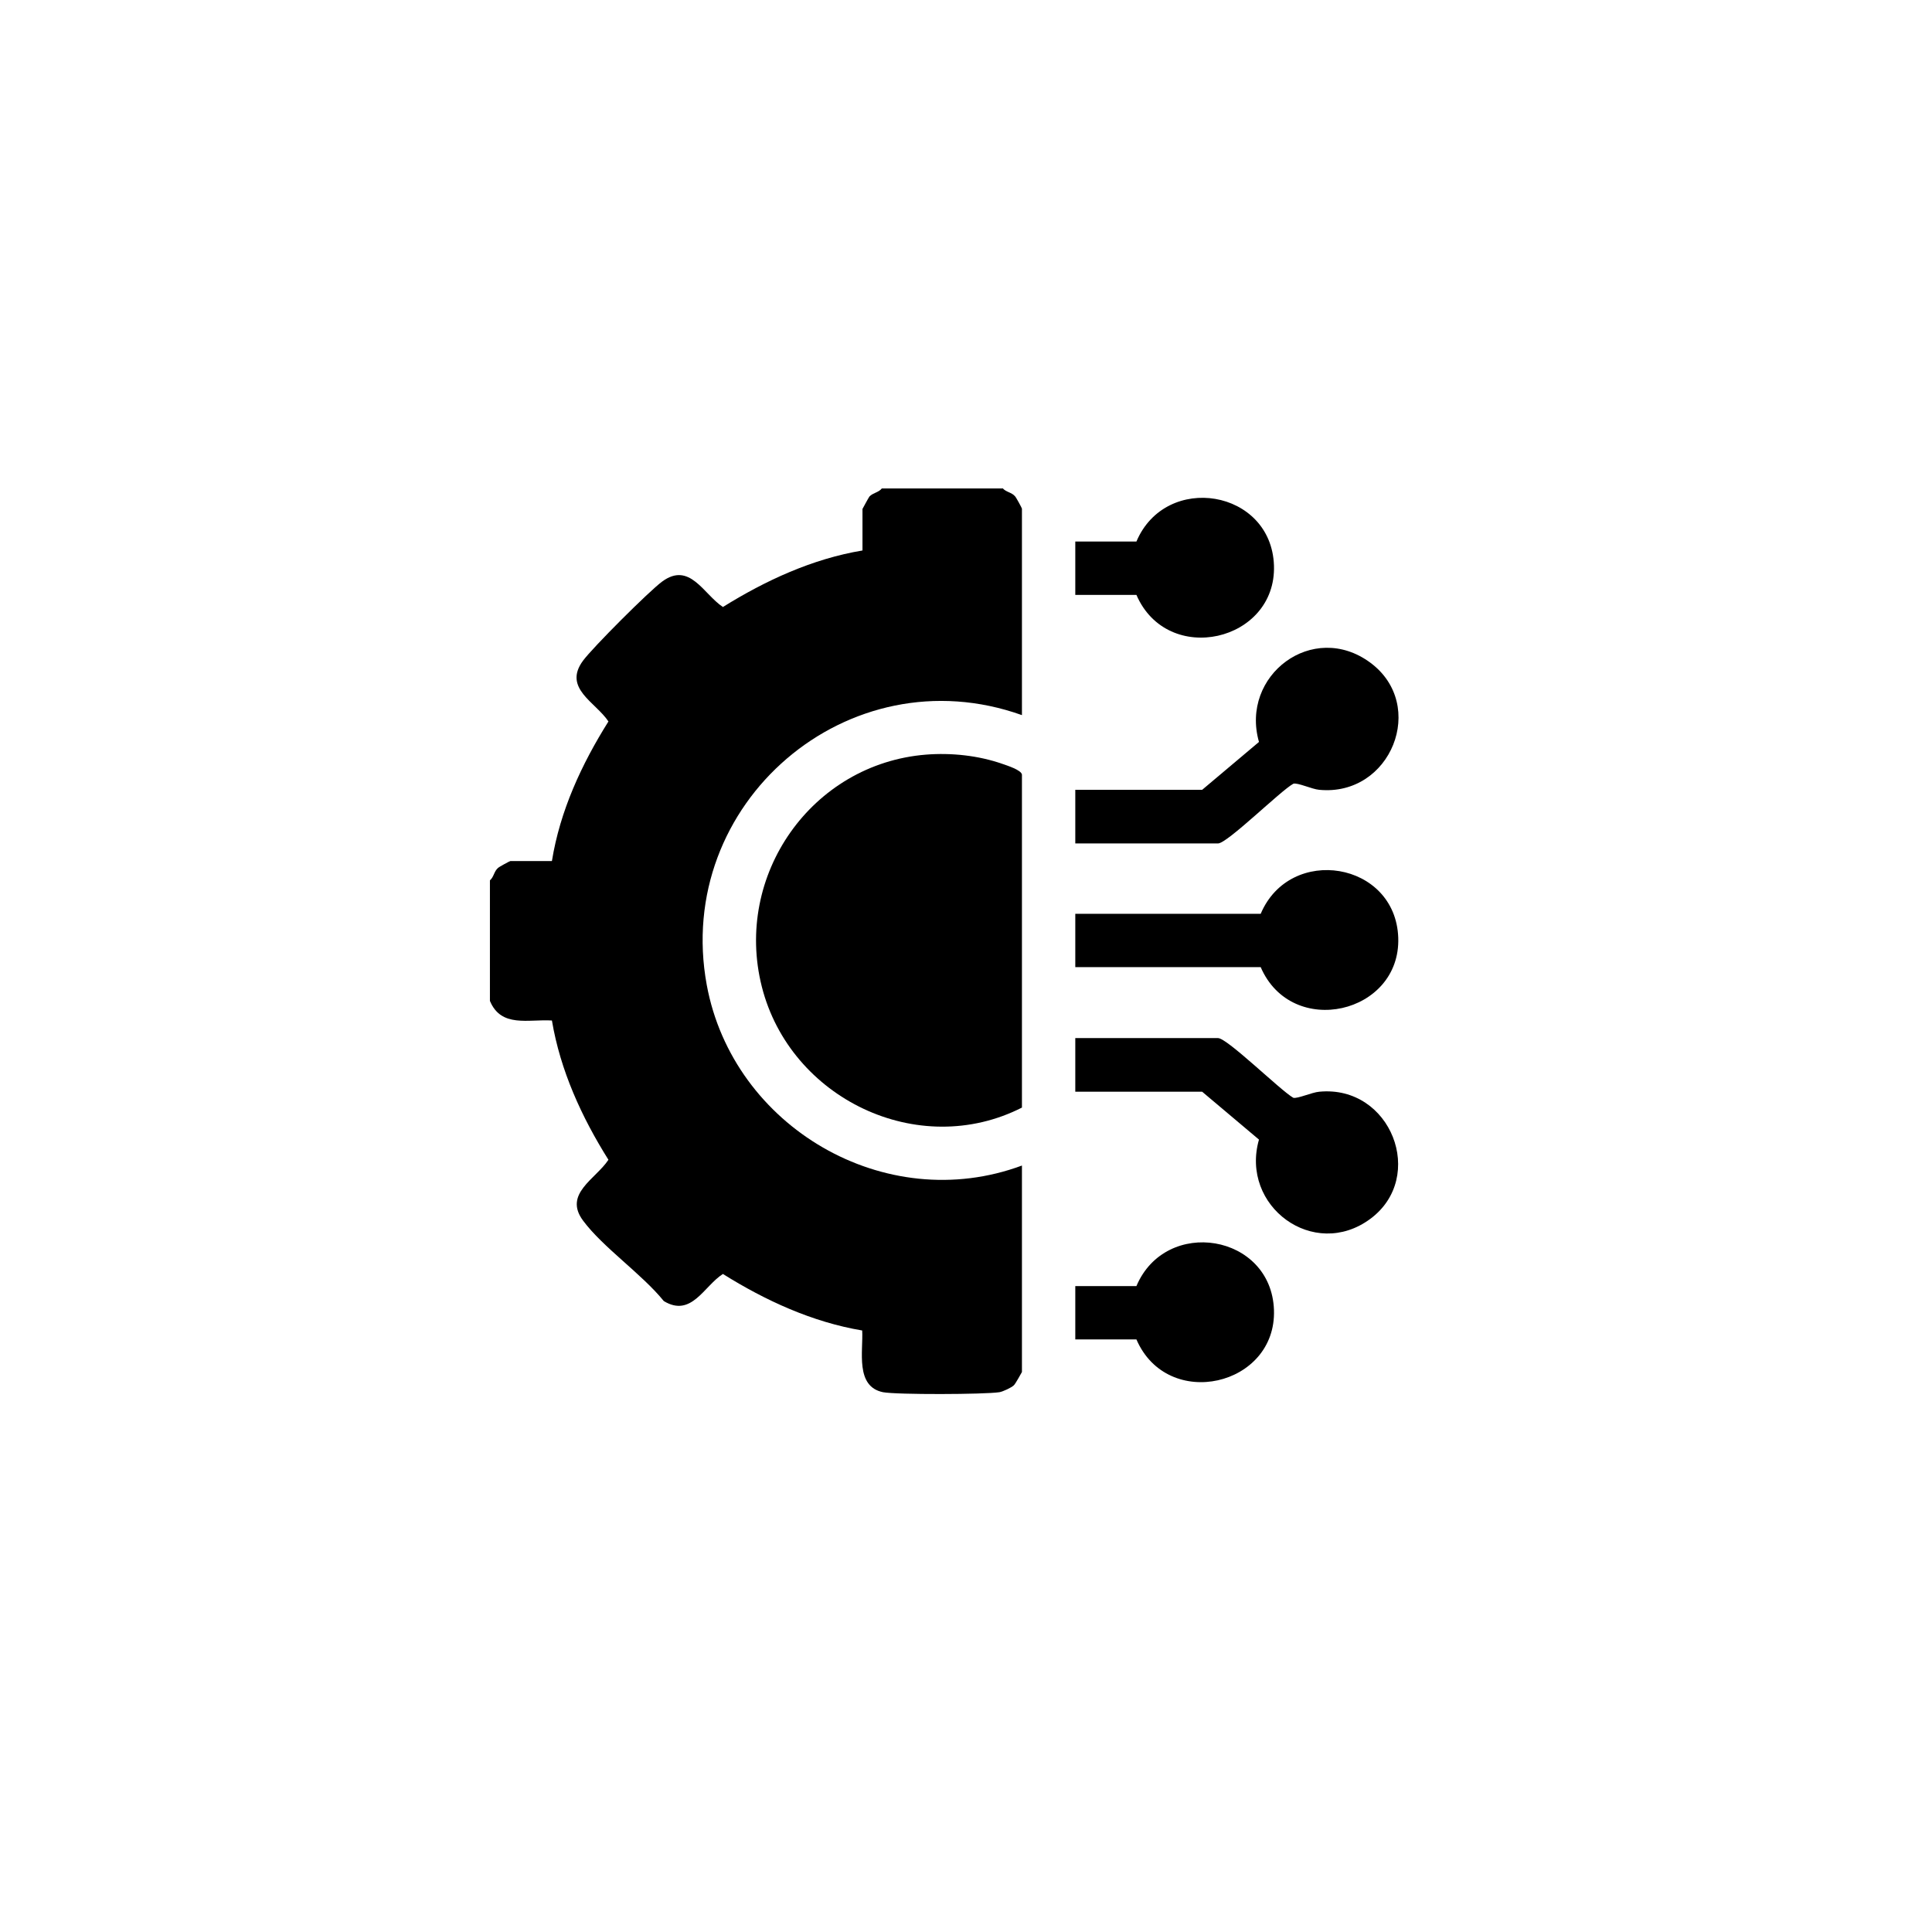
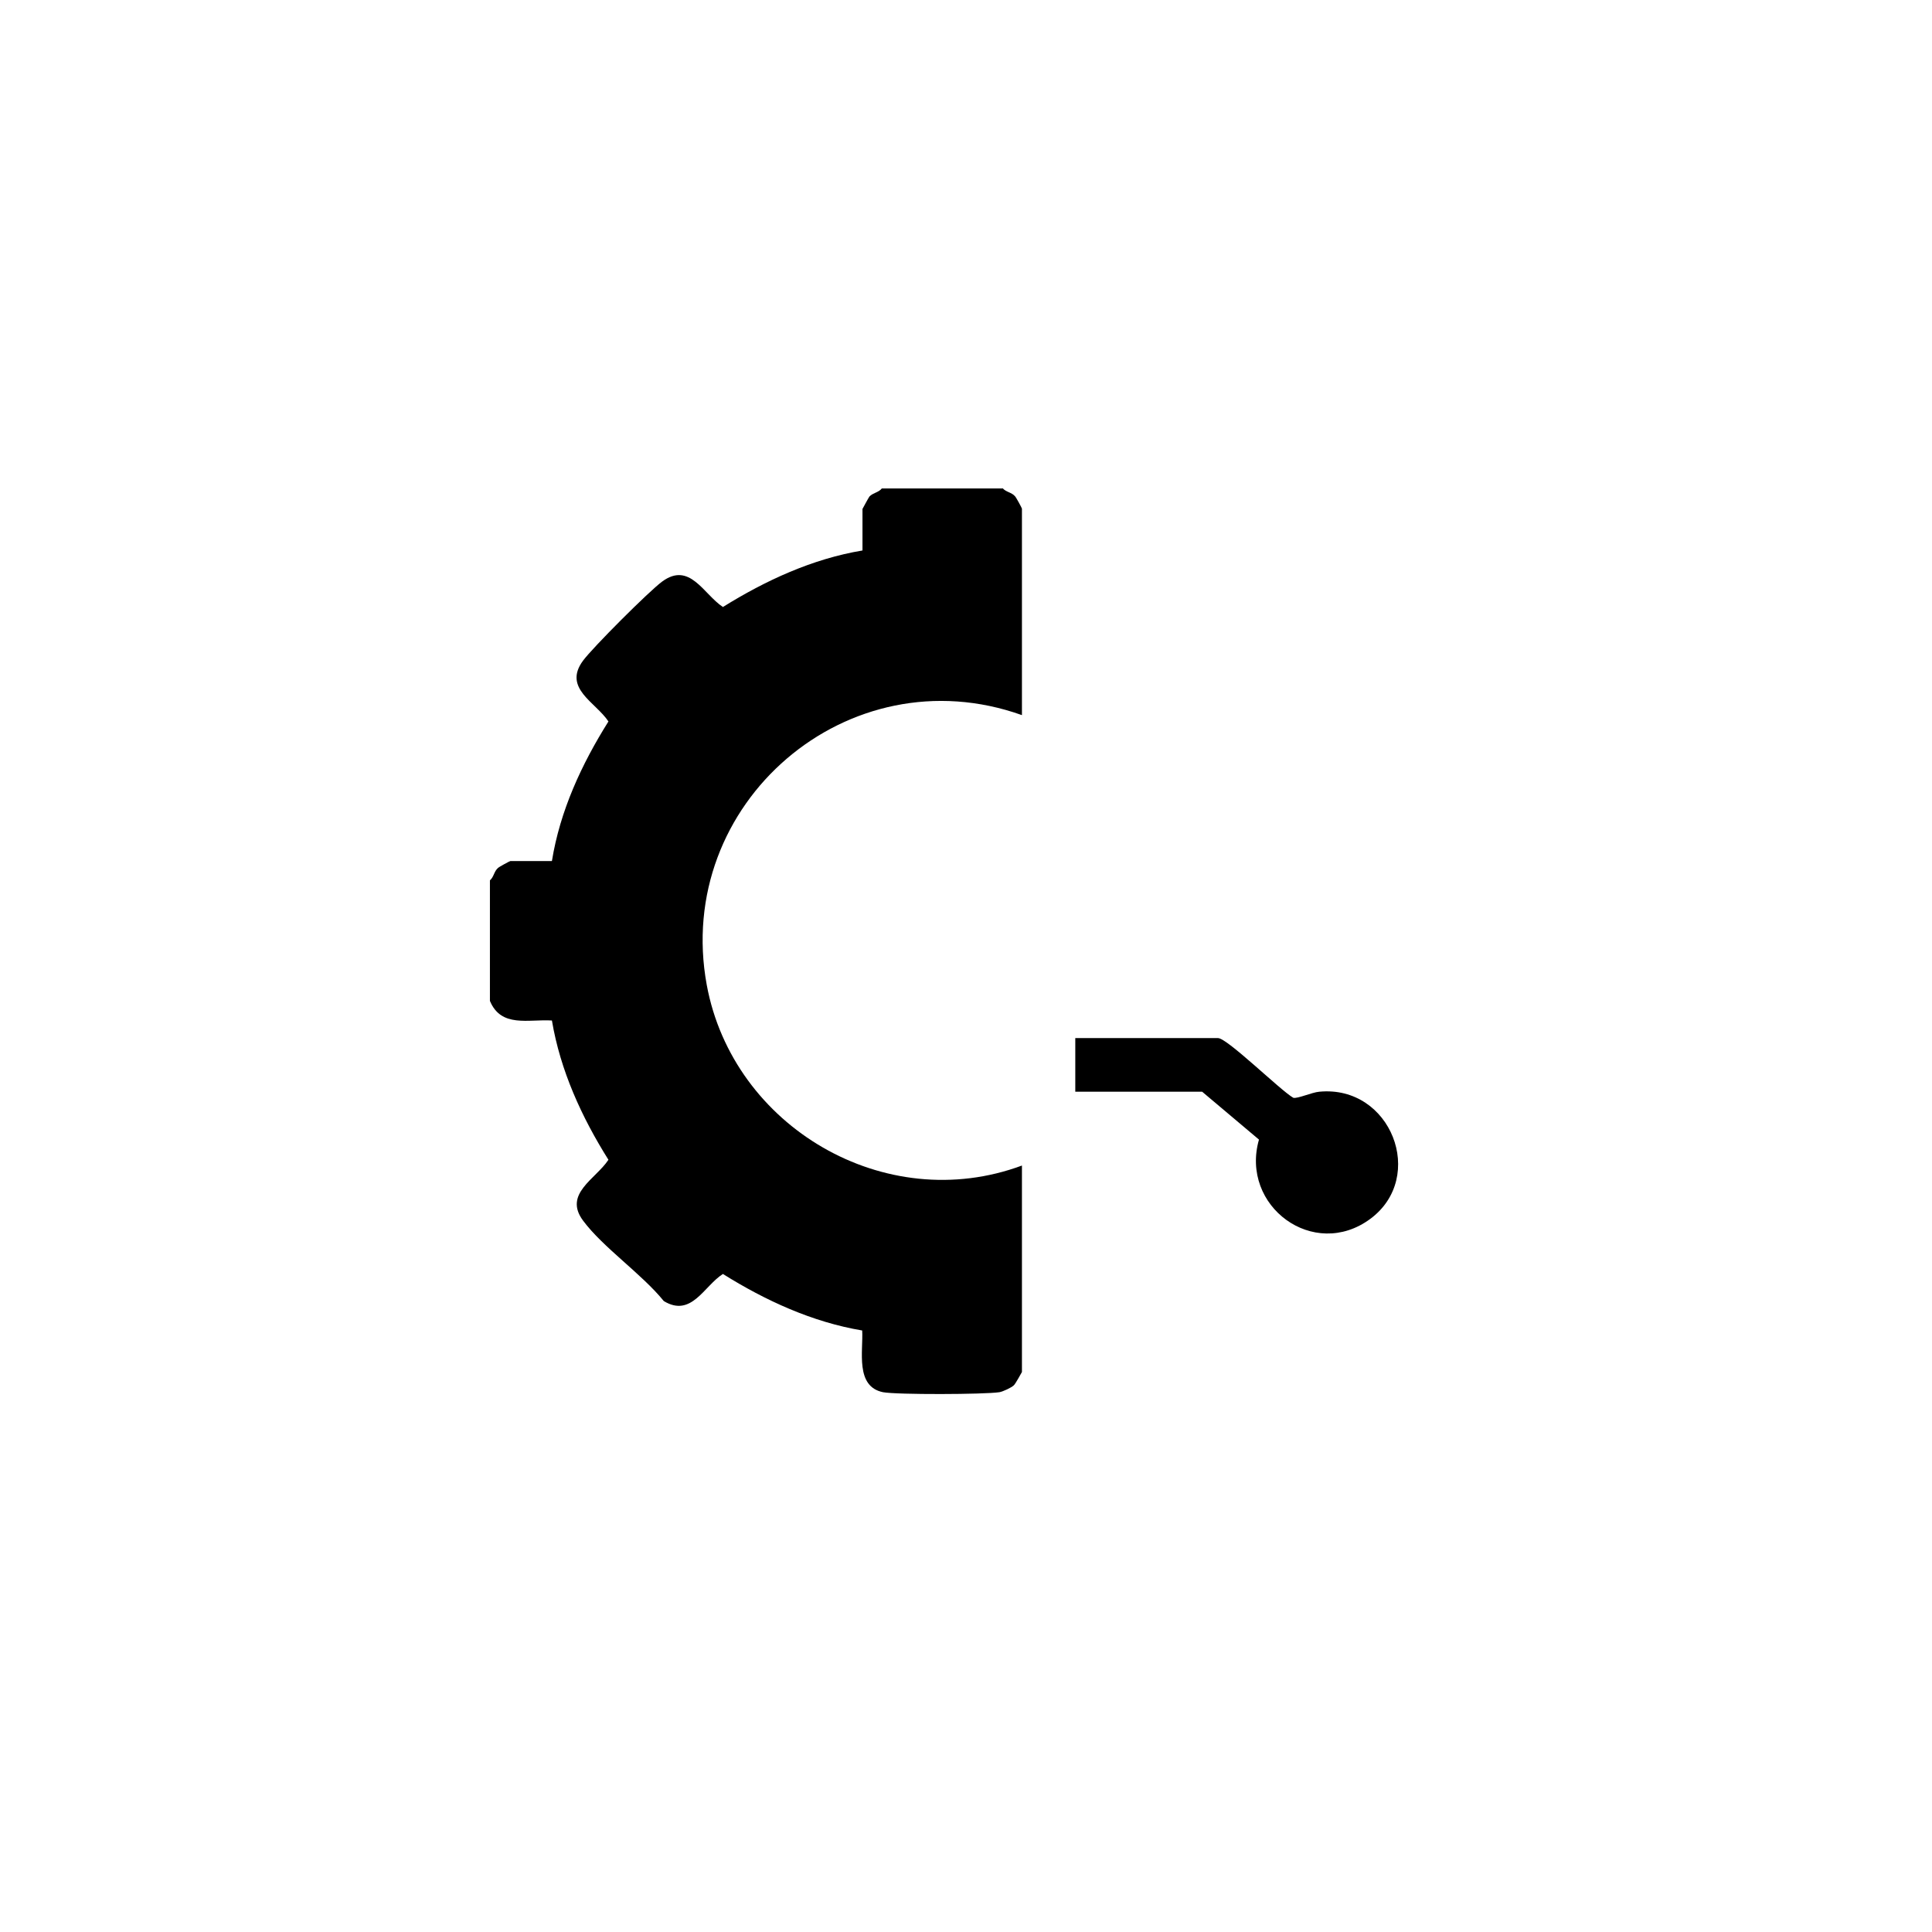
<svg xmlns="http://www.w3.org/2000/svg" id="Layer_1" version="1.1" viewBox="0 0 67 67">
  <g id="X6xuzf.tif">
    <g>
      <path d="M34.77,16.93c.12.14.31.14.43.28.04.04.24.41.24.43v7.16c-6.02-2.15-12.09,3.06-10.93,9.36.91,4.92,6.19,8.02,10.93,6.26v7.16s-.23.42-.28.46c-.08.08-.38.22-.5.24-.52.08-3.56.09-4.04,0-.97-.2-.68-1.43-.72-2.14-1.73-.29-3.36-1.04-4.83-1.96-.66.42-1.09,1.52-2.05.94-.76-.94-2.11-1.86-2.8-2.79s.44-1.44.88-2.11c-.93-1.48-1.67-3.1-1.96-4.83-.82-.05-1.76.26-2.15-.68v-4.18c.14-.12.14-.31.28-.43.04-.04.41-.24.43-.24h1.44c.28-1.74,1.03-3.36,1.96-4.84-.44-.67-1.59-1.15-.88-2.11.34-.46,2.28-2.4,2.74-2.74.96-.71,1.44.44,2.11.88,1.48-.92,3.1-1.67,4.84-1.96v-1.44s.21-.39.24-.43c.12-.13.32-.14.43-.28h4.19Z" />
-       <path d="M32.11,26.17c.88-.07,1.82.03,2.65.32.17.06.65.21.68.37v11.55c-3.6,1.83-8.04-.32-9.02-4.19s1.73-7.73,5.69-8.05Z" />
-       <path d="M37.29,29.23v-1.84h4.4l1.97-1.66c-.66-2.31,1.87-4.22,3.86-2.75s.72,4.65-1.77,4.41c-.25-.02-.76-.26-.9-.21-.44.24-2.29,2.07-2.61,2.07h-4.95v-.02Z" />
      <path d="M37.29,37.84v-1.84h4.95c.32,0,2.17,1.82,2.61,2.07.14.04.65-.19.9-.21,2.49-.24,3.73,2.96,1.77,4.41s-4.52-.44-3.86-2.75l-1.97-1.66h-4.4v-.02Z" />
-       <path d="M37.29,33.53v-1.84h6.43c1.02-2.41,4.68-1.81,4.77.83.09,2.64-3.69,3.52-4.77,1.02h-6.43Z" />
-       <path d="M37.29,20.62v-1.84h2.12c1.02-2.41,4.68-1.81,4.77.83s-3.69,3.52-4.77,1.02h-2.12Z" />
-       <path d="M37.29,46.44v-1.84h2.12c1.02-2.41,4.68-1.81,4.77.83s-3.69,3.52-4.77,1.02h-2.12Z" />
    </g>
  </g>
</svg>